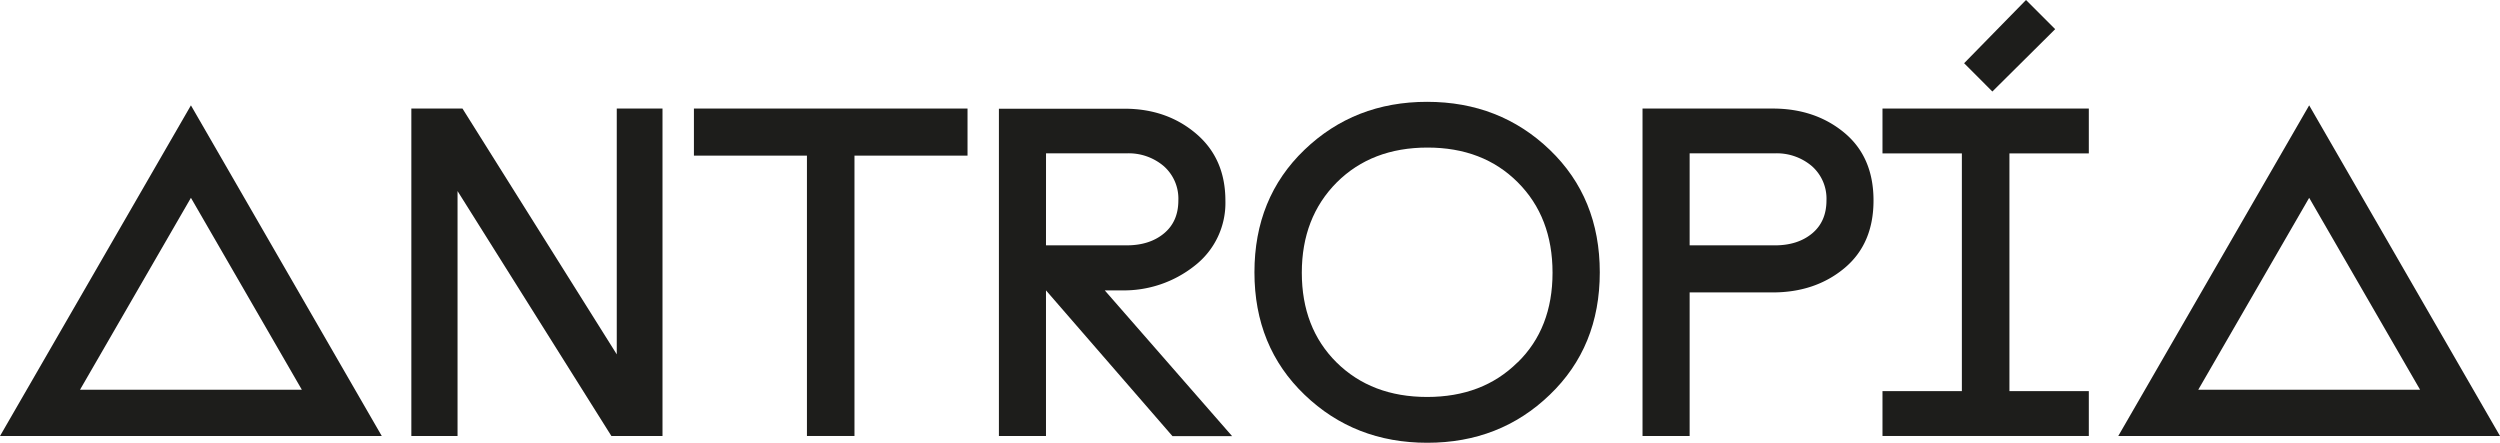
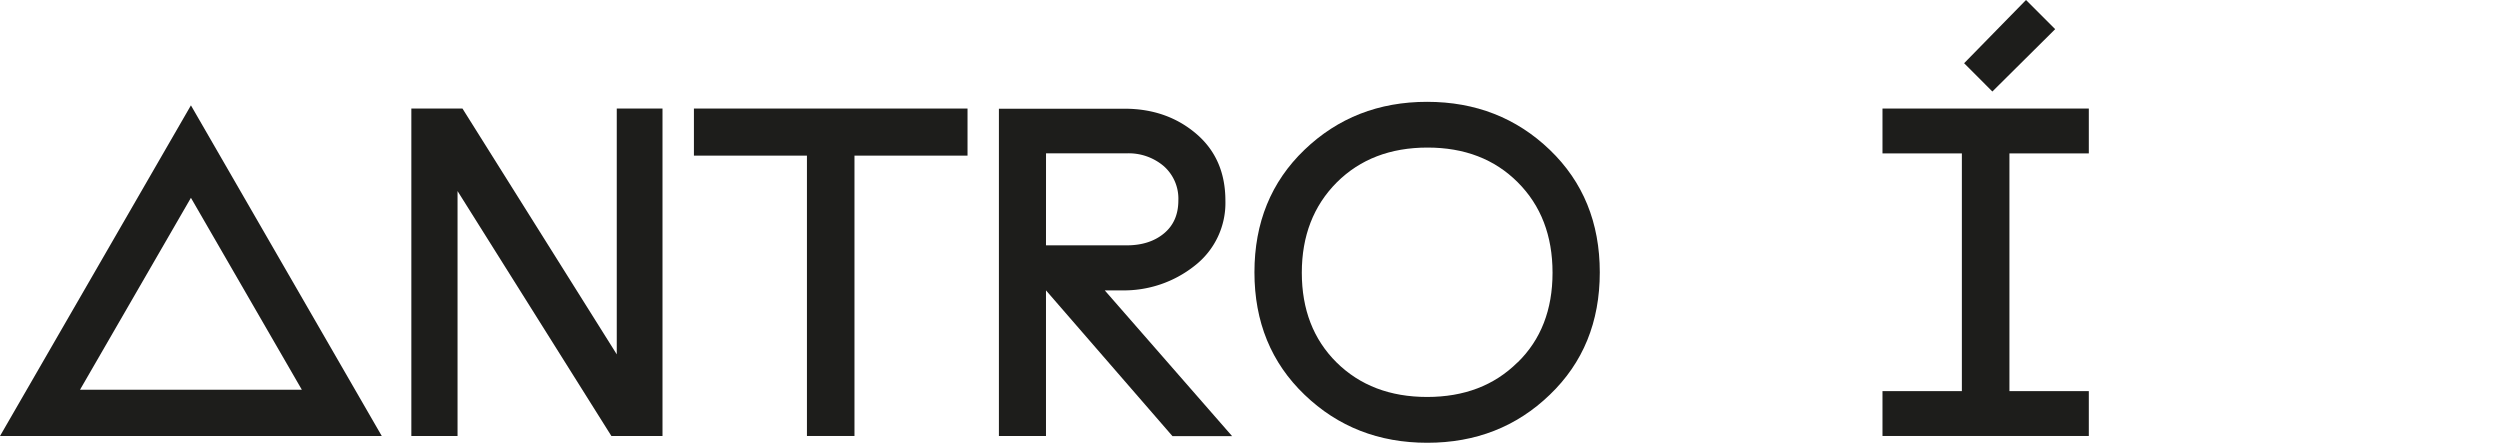
<svg xmlns="http://www.w3.org/2000/svg" id="a47a4657-8904-4f4f-bbdd-059f5bb53737" data-name="Layer 1" viewBox="0 0 766.26 135.69">
  <defs>
    <style>.aa18c4f5-6363-4aad-878b-e4fe2fda1e56{fill:#1d1d1b;}</style>
  </defs>
  <path class="aa18c4f5-6363-4aad-878b-e4fe2fda1e56" d="M58.51,60.63l34,58.83h-68l34-58.83m0-28.34L0,133.63H117L58.51,32.29Z" transform="translate(0.01)" />
  <polygon class="aa18c4f5-6363-4aad-878b-e4fe2fda1e56" points="620.98 0 602.01 19.38 610.67 28.05 629.92 8.94 620.98 0" />
  <polygon class="aa18c4f5-6363-4aad-878b-e4fe2fda1e56" points="640.23 133.63 640.23 119.88 615.9 119.88 615.9 47.02 640.23 47.02 640.23 33.27 576.99 33.27 576.99 47.02 601.32 47.02 601.32 119.88 576.99 119.88 576.99 133.63 640.23 133.63" />
-   <path class="aa18c4f5-6363-4aad-878b-e4fe2fda1e56" d="M565.3,40.7q-8.94-7.43-22-7.43H503.43V133.63h14.44v-44H543.3q13.07,0,22-7.43t8.93-20.75Q574.23,48.13,565.3,40.7Zm-9.9,30.86Q551,75.2,544,75.2H517.87V47H544a16.58,16.58,0,0,1,11.34,3.92,13.29,13.29,0,0,1,4.47,10.52Q559.8,67.91,555.4,71.56Z" transform="translate(0.01)" />
  <path class="aa18c4f5-6363-4aad-878b-e4fe2fda1e56" d="M475,45.92q-15.33-14.7-37.59-14.71t-37.6,14.71q-15.33,14.71-15.33,37.53T399.85,121q15.31,14.71,37.6,14.71T475,121q15.33-14.7,15.33-37.53T475,45.92Zm-9.89,65.16q-10.66,10.59-27.7,10.59t-27.77-10.59Q399,100.51,399,83.59t10.73-27.7q10.71-10.65,27.77-10.66t27.7,10.66q10.65,10.65,10.65,27.7t-10.69,27.49Z" transform="translate(0.01)" />
  <path class="aa18c4f5-6363-4aad-878b-e4fe2fda1e56" d="M338.6,89h5.09a34.83,34.83,0,0,0,22.48-7.56,24.34,24.34,0,0,0,9.41-19.93q0-12.93-9-20.56t-21.93-7.63H306.16V133.63h14.43V89l38.77,44.68h18.28ZM320.6,47h24.75a16.58,16.58,0,0,1,11.34,3.92,13.29,13.29,0,0,1,4.47,10.52q0,6.45-4.4,10.1T345.35,75.2H320.59Z" transform="translate(0.01)" />
  <polygon class="aa18c4f5-6363-4aad-878b-e4fe2fda1e56" points="296.55 47.7 296.55 33.27 212.69 33.27 212.69 47.7 247.33 47.7 247.33 133.63 261.9 133.63 261.9 47.7 296.55 47.7" />
  <polygon class="aa18c4f5-6363-4aad-878b-e4fe2fda1e56" points="141.75 33.27 126.08 33.27 126.08 133.63 140.24 133.63 140.24 58.56 187.39 133.63 203.06 133.63 203.06 33.27 189.04 33.27 189.04 108.61 141.75 33.27" />
-   <path class="aa18c4f5-6363-4aad-878b-e4fe2fda1e56" d="M707.76,60.63l34,58.83h-68l34-58.83m0-28.34L649.25,133.63h117L707.76,32.29Z" transform="translate(0.01)" />
</svg>